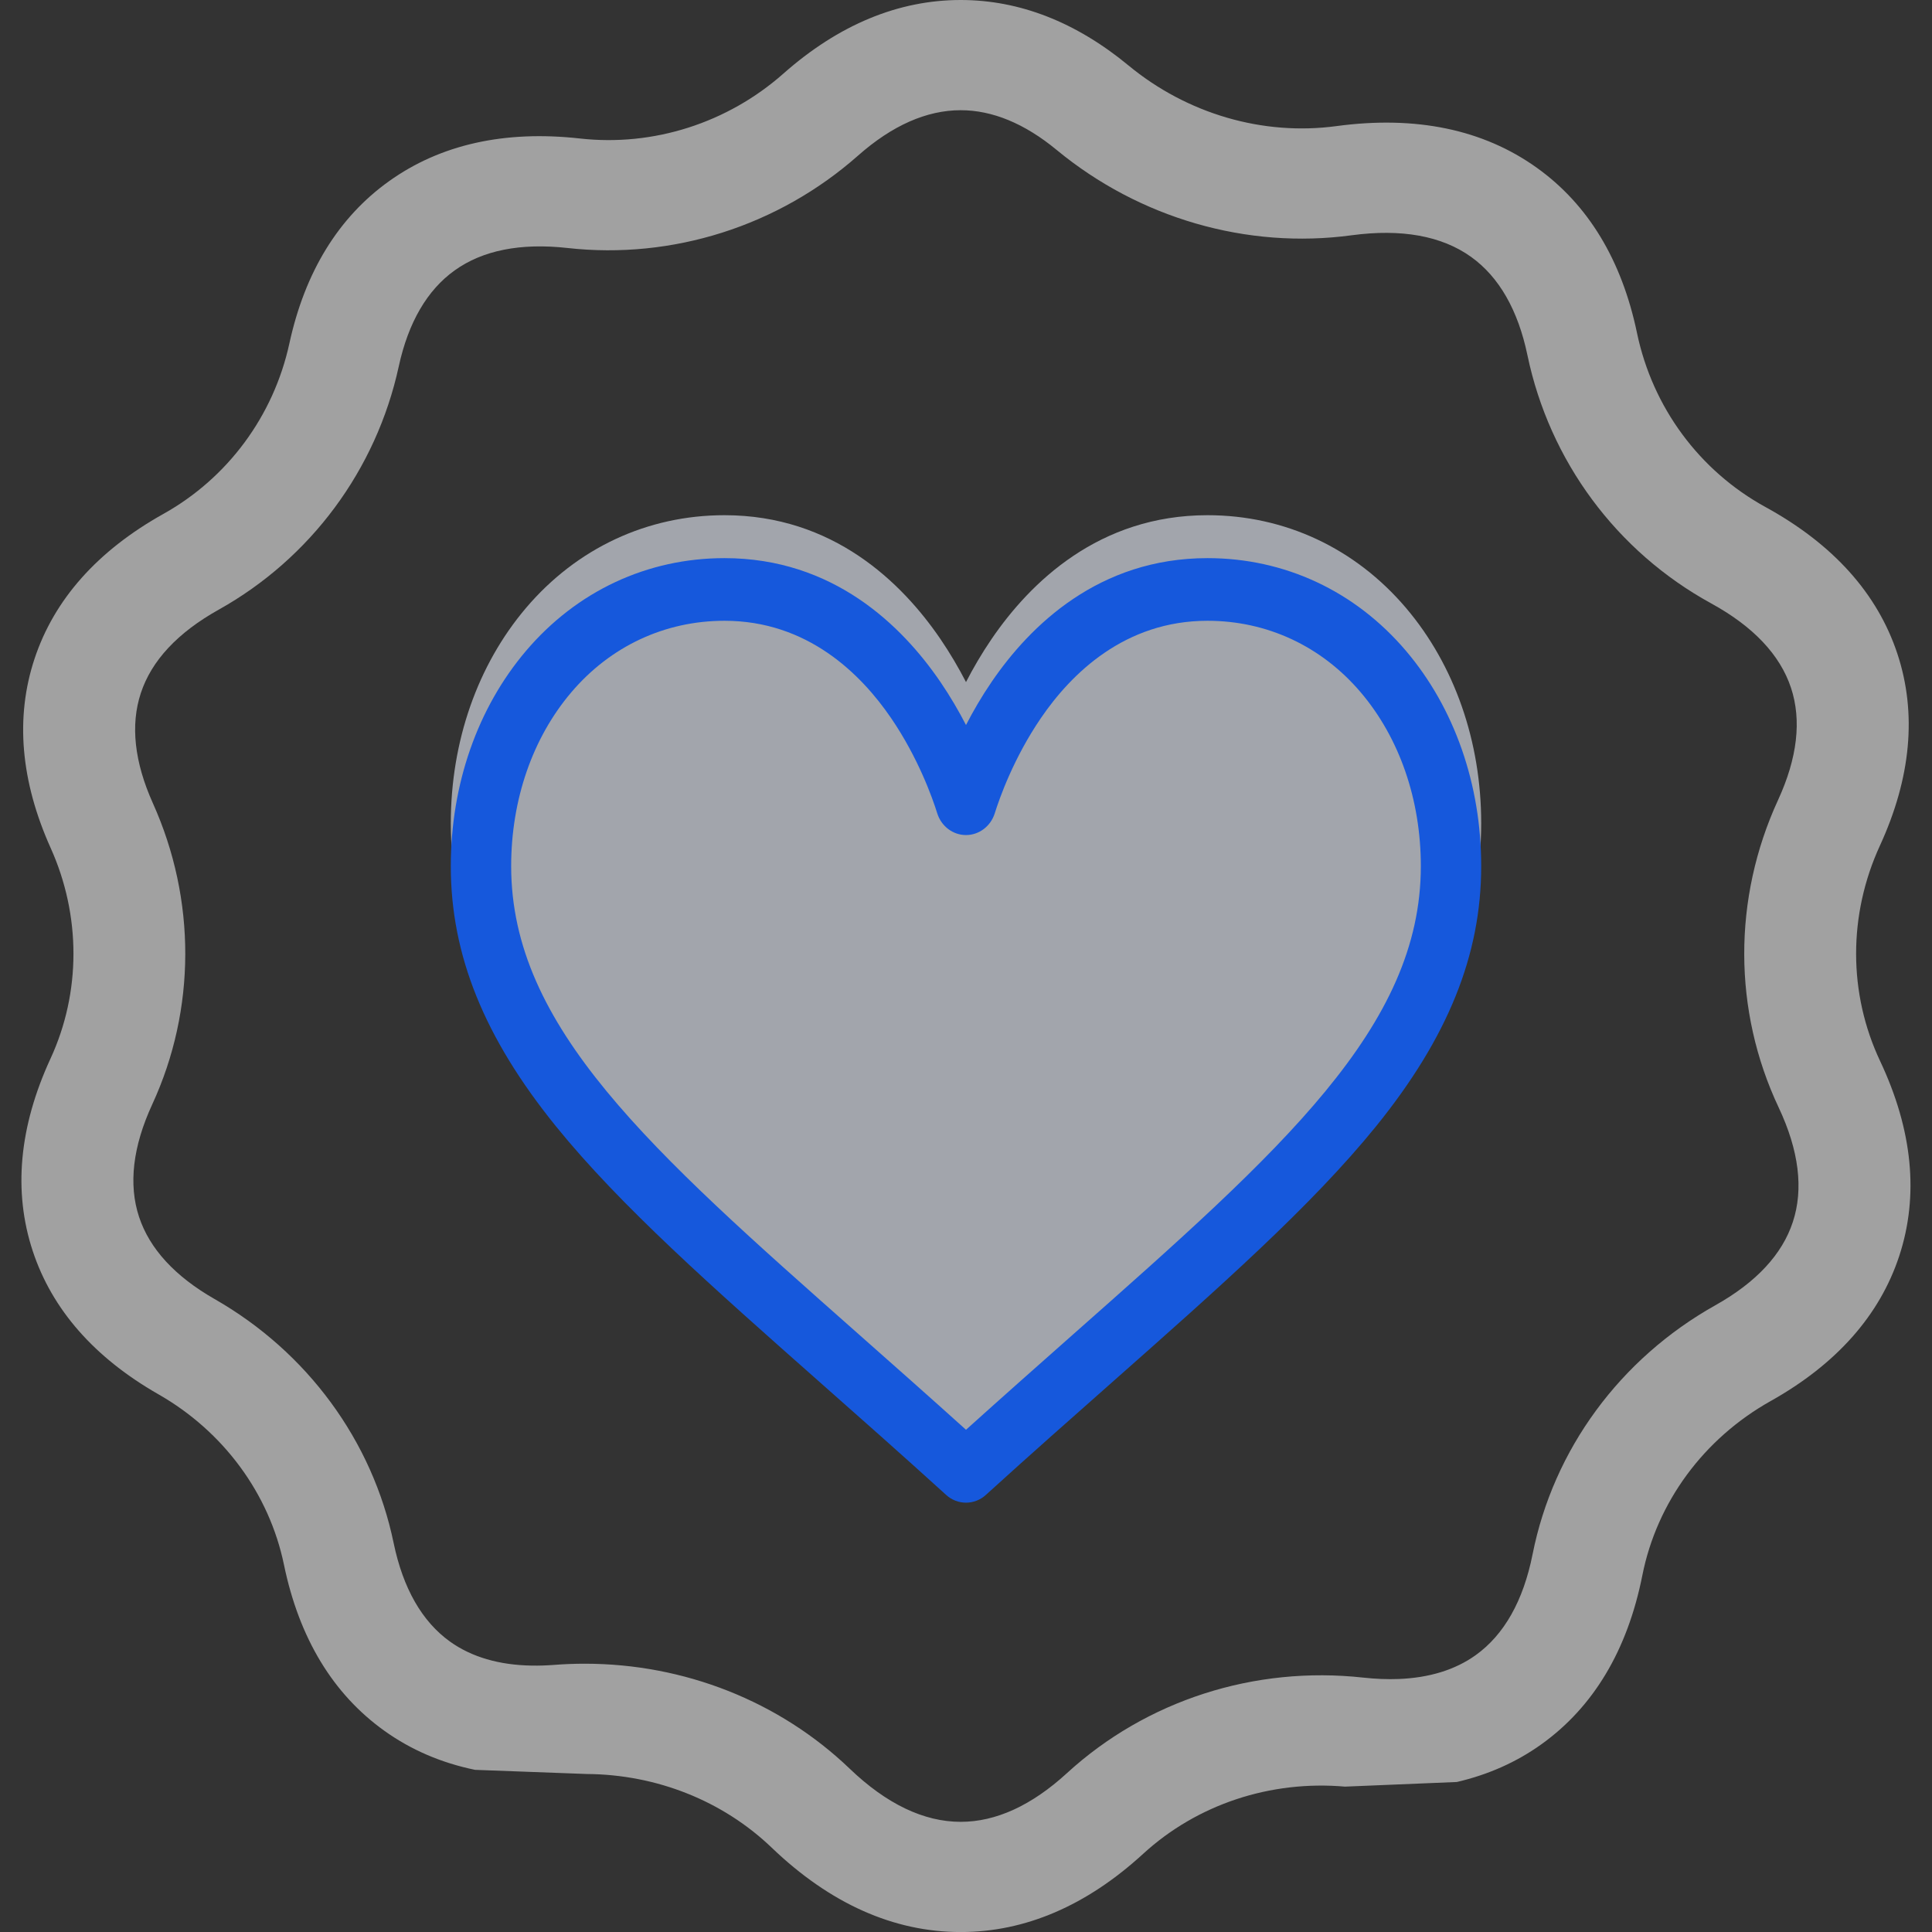
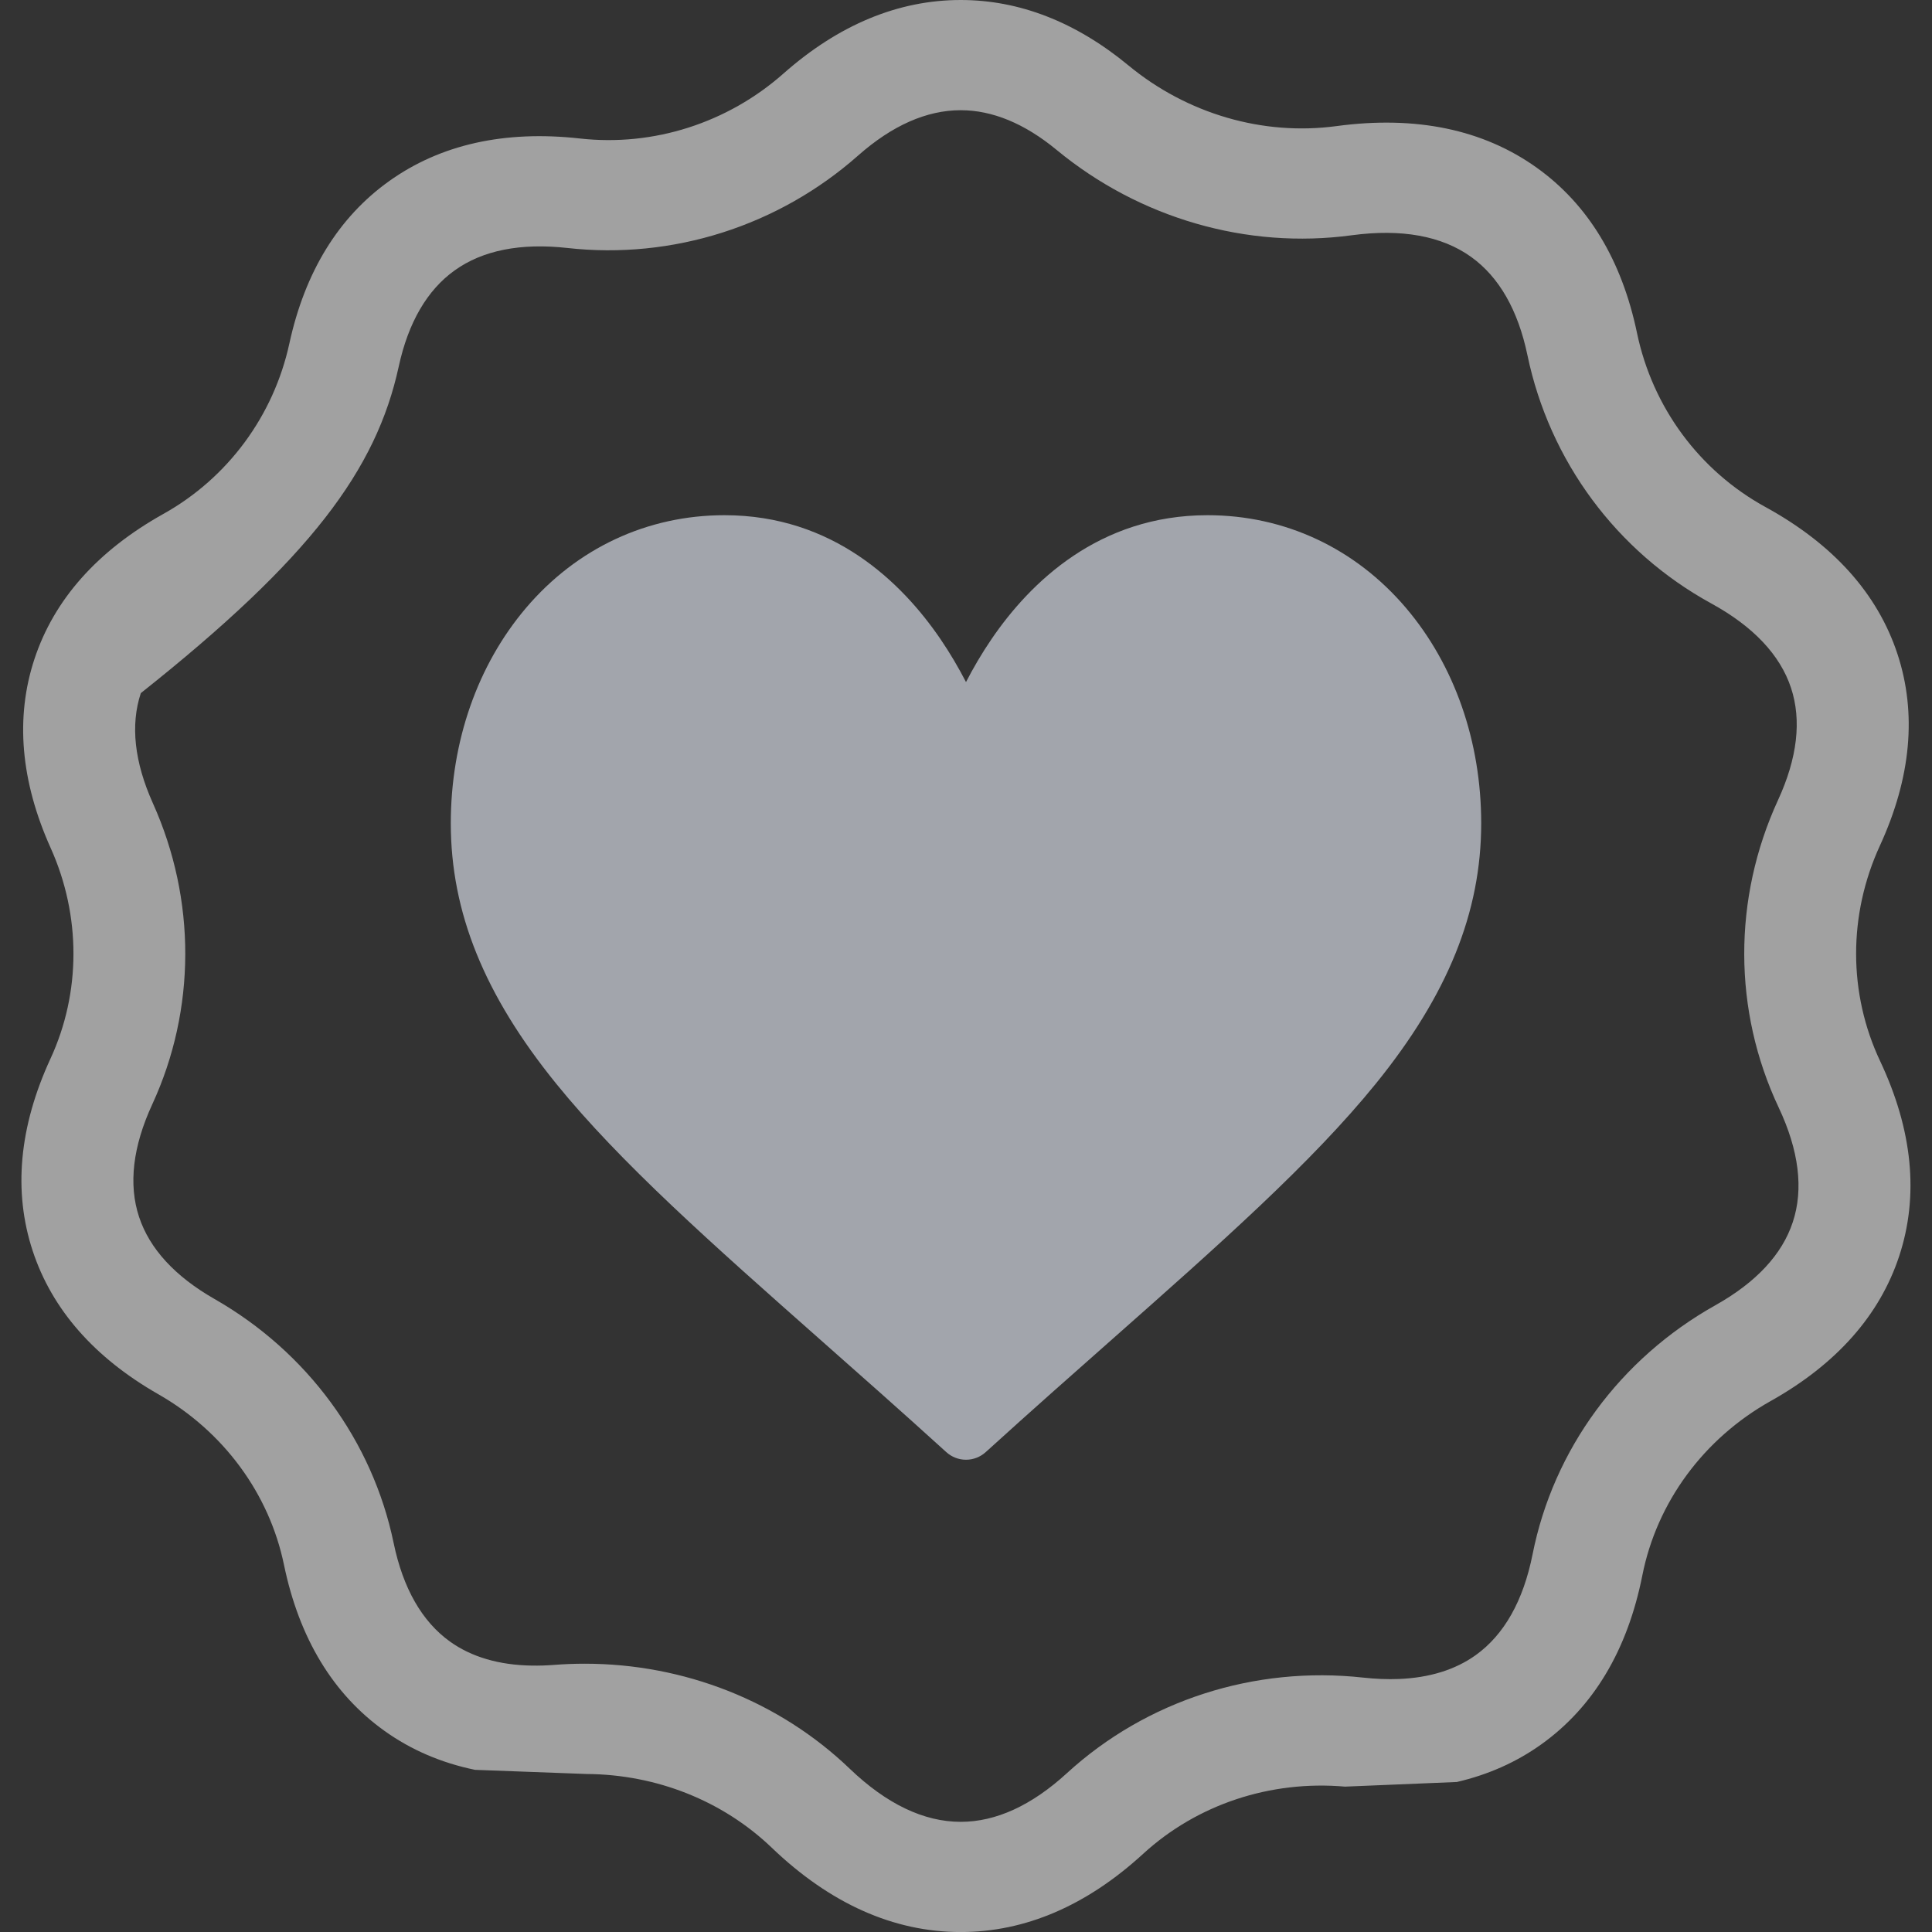
<svg xmlns="http://www.w3.org/2000/svg" preserveAspectRatio="xMidYMid" width="45" height="45" viewBox="0 0 45 45">
  <rect x="0" y="0" width="45" height="45" fill="#333333" stroke="none" />
  <defs>
    <style>
      .cls-1 {
        fill: #a1a1a1;
      }

      .cls-1, .cls-2, .cls-3 {
        fill-rule: evenodd;
      }

      .cls-2 {
        fill: #ecf1fd;
        opacity: 0.6;
      }

      .cls-3 {
        fill: #1658dc;
      }
    </style>
  </defs>
  <g>
-     <path d="M33.433,41.506 C34.160,41.337 34.820,41.045 35.402,40.628 C36.615,39.759 37.407,38.436 37.753,36.695 C38.092,34.988 39.182,33.508 40.742,32.633 C42.272,31.775 43.280,30.640 43.736,29.257 C44.199,27.851 44.050,26.322 43.291,24.713 C42.548,23.136 42.546,21.308 43.287,19.696 C44.013,18.116 44.151,16.613 43.695,15.231 C43.231,13.825 42.198,12.675 40.625,11.812 C39.083,10.967 37.991,9.489 37.629,7.756 C37.274,6.056 36.489,4.761 35.295,3.907 C34.048,3.014 32.478,2.688 30.629,2.937 C28.917,3.168 27.151,2.653 25.784,1.524 C24.559,0.513 23.245,0.000 21.877,0.000 C20.423,0.000 19.033,0.577 17.747,1.714 C16.444,2.866 14.718,3.417 13.009,3.226 C11.252,3.030 9.756,3.365 8.559,4.222 C7.383,5.064 6.602,6.335 6.240,8.000 C5.873,9.686 4.805,11.132 3.309,11.968 C1.771,12.827 0.759,13.965 0.302,15.351 C-0.147,16.714 -0.020,18.194 0.680,19.751 C1.389,21.327 1.388,23.116 0.676,24.658 C-0.056,26.244 -0.195,27.751 0.262,29.137 C0.711,30.499 1.697,31.623 3.192,32.477 C4.706,33.342 5.772,34.790 6.115,36.450 C6.469,38.157 7.255,39.456 8.452,40.313 C9.073,40.758 9.780,41.061 10.565,41.223 L13.170,41.320 C14.788,41.331 16.332,41.941 17.475,43.036 C18.835,44.340 20.316,45.001 21.877,45.001 C23.377,45.001 24.807,44.388 26.125,43.180 C27.384,42.026 29.092,41.462 30.828,41.614 L33.433,41.506 ZM41.258,28.464 C41.010,29.219 40.402,29.871 39.454,30.402 C37.234,31.647 35.682,33.760 35.197,36.201 C34.981,37.286 34.535,38.076 33.871,38.552 C33.395,38.893 32.792,39.079 32.079,39.107 C31.817,39.117 31.540,39.106 31.255,39.075 C28.716,38.795 26.200,39.607 24.351,41.300 C23.530,42.052 22.698,42.434 21.877,42.434 C21.018,42.434 20.148,42.018 19.291,41.196 C17.649,39.622 15.432,38.751 13.120,38.751 C12.881,38.751 12.641,38.760 12.401,38.779 C12.231,38.792 12.058,38.798 11.888,38.795 C11.125,38.783 10.484,38.595 9.983,38.237 C9.330,37.769 8.887,36.995 8.668,35.937 C8.175,33.559 6.655,31.489 4.498,30.257 C3.576,29.730 2.984,29.086 2.739,28.344 C2.489,27.587 2.593,26.704 3.047,25.721 C4.066,23.512 4.072,20.957 3.062,18.711 C2.630,17.750 2.535,16.887 2.780,16.144 C3.029,15.387 3.639,14.734 4.593,14.201 C6.736,13.004 8.264,10.940 8.787,8.538 C9.010,7.511 9.449,6.757 10.090,6.298 C10.743,5.830 11.627,5.655 12.716,5.776 C15.163,6.050 17.630,5.265 19.486,3.624 C20.280,2.922 21.084,2.567 21.876,2.567 C22.616,2.567 23.367,2.878 24.110,3.491 C26.039,5.084 28.545,5.810 30.982,5.480 C32.143,5.324 33.079,5.493 33.764,5.983 C34.415,6.450 34.857,7.220 35.077,8.273 C35.592,10.739 37.152,12.846 39.358,14.055 C40.338,14.592 40.963,15.255 41.217,16.024 C41.466,16.779 41.364,17.658 40.913,18.637 C39.859,20.930 39.865,23.539 40.928,25.794 C41.401,26.797 41.512,27.695 41.258,28.464 Z" transform="translate(0.5)" class="cls-1" />
+     <path d="M33.433,41.506 C34.160,41.337 34.820,41.045 35.402,40.628 C36.615,39.759 37.407,38.436 37.753,36.695 C38.092,34.988 39.182,33.508 40.742,32.633 C42.272,31.775 43.280,30.640 43.736,29.257 C44.199,27.851 44.050,26.322 43.291,24.713 C42.548,23.136 42.546,21.308 43.287,19.696 C44.013,18.116 44.151,16.613 43.695,15.231 C43.231,13.825 42.198,12.675 40.625,11.812 C39.083,10.967 37.991,9.489 37.629,7.756 C37.274,6.056 36.489,4.761 35.295,3.907 C34.048,3.014 32.478,2.688 30.629,2.937 C28.917,3.168 27.151,2.653 25.784,1.524 C24.559,0.513 23.245,0.000 21.877,0.000 C20.423,0.000 19.033,0.577 17.747,1.714 C16.444,2.866 14.718,3.417 13.009,3.226 C11.252,3.030 9.756,3.365 8.559,4.222 C7.383,5.064 6.602,6.335 6.240,8.000 C5.873,9.686 4.805,11.132 3.309,11.968 C1.771,12.827 0.759,13.965 0.302,15.351 C-0.147,16.714 -0.020,18.194 0.680,19.751 C1.389,21.327 1.388,23.116 0.676,24.658 C-0.056,26.244 -0.195,27.751 0.262,29.137 C0.711,30.499 1.697,31.623 3.192,32.477 C4.706,33.342 5.772,34.790 6.115,36.450 C6.469,38.157 7.255,39.456 8.452,40.313 C9.073,40.758 9.780,41.061 10.565,41.223 L13.170,41.320 C14.788,41.331 16.332,41.941 17.475,43.036 C18.835,44.340 20.316,45.001 21.877,45.001 C23.377,45.001 24.807,44.388 26.125,43.180 C27.384,42.026 29.092,41.462 30.828,41.614 L33.433,41.506 ZM41.258,28.464 C41.010,29.219 40.402,29.871 39.454,30.402 C37.234,31.647 35.682,33.760 35.197,36.201 C34.981,37.286 34.535,38.076 33.871,38.552 C33.395,38.893 32.792,39.079 32.079,39.107 C31.817,39.117 31.540,39.106 31.255,39.075 C28.716,38.795 26.200,39.607 24.351,41.300 C23.530,42.052 22.698,42.434 21.877,42.434 C21.018,42.434 20.148,42.018 19.291,41.196 C17.649,39.622 15.432,38.751 13.120,38.751 C12.881,38.751 12.641,38.760 12.401,38.779 C12.231,38.792 12.058,38.798 11.888,38.795 C11.125,38.783 10.484,38.595 9.983,38.237 C9.330,37.769 8.887,36.995 8.668,35.937 C8.175,33.559 6.655,31.489 4.498,30.257 C3.576,29.730 2.984,29.086 2.739,28.344 C2.489,27.587 2.593,26.704 3.047,25.721 C4.066,23.512 4.072,20.957 3.062,18.711 C2.630,17.750 2.535,16.887 2.780,16.144 C6.736,13.004 8.264,10.940 8.787,8.538 C9.010,7.511 9.449,6.757 10.090,6.298 C10.743,5.830 11.627,5.655 12.716,5.776 C15.163,6.050 17.630,5.265 19.486,3.624 C20.280,2.922 21.084,2.567 21.876,2.567 C22.616,2.567 23.367,2.878 24.110,3.491 C26.039,5.084 28.545,5.810 30.982,5.480 C32.143,5.324 33.079,5.493 33.764,5.983 C34.415,6.450 34.857,7.220 35.077,8.273 C35.592,10.739 37.152,12.846 39.358,14.055 C40.338,14.592 40.963,15.255 41.217,16.024 C41.466,16.779 41.364,17.658 40.913,18.637 C39.859,20.930 39.865,23.539 40.928,25.794 C41.401,26.797 41.512,27.695 41.258,28.464 Z" transform="translate(0.5)" class="cls-1" />
    <path d="M32.249,14.161 C31.065,12.767 29.423,12.000 27.625,12.000 C25.096,12.000 23.495,13.567 22.597,14.882 C22.364,15.223 22.166,15.565 22.000,15.887 C21.834,15.565 21.635,15.223 21.403,14.882 C20.505,13.567 18.904,12.000 16.375,12.000 C14.577,12.000 12.935,12.767 11.751,14.161 C10.622,15.491 10.000,17.271 10.000,19.175 C10.000,21.247 10.780,23.174 12.454,25.240 C13.950,27.086 16.102,28.989 18.594,31.193 C19.523,32.014 20.484,32.863 21.506,33.791 L21.537,33.819 C21.669,33.940 21.835,34.000 22.000,34.000 C22.165,34.000 22.331,33.940 22.463,33.819 L22.494,33.791 C23.516,32.863 24.477,32.014 25.406,31.193 C27.898,28.989 30.050,27.086 31.546,25.240 C33.220,23.174 34.000,21.247 34.000,19.175 C34.000,17.271 33.378,15.491 32.249,14.161 Z" transform="translate(0.5)" class="cls-2" />
-     <path d="M32.249,15.161 C31.065,13.767 29.423,13.000 27.625,13.000 C25.096,13.000 23.495,14.567 22.597,15.882 C22.364,16.223 22.166,16.565 22.000,16.887 C21.834,16.565 21.635,16.223 21.403,15.882 C20.505,14.567 18.904,13.000 16.375,13.000 C14.577,13.000 12.935,13.767 11.751,15.161 C10.622,16.491 10.000,18.271 10.000,20.175 C10.000,22.247 10.780,24.174 12.454,26.240 C13.950,28.086 16.102,29.989 18.594,32.193 C19.523,33.014 20.484,33.863 21.506,34.791 L21.537,34.819 C21.669,34.940 21.835,35.000 22.000,35.000 C22.165,35.000 22.331,34.940 22.463,34.819 L22.494,34.791 C23.516,33.863 24.477,33.014 25.406,32.193 C27.898,29.989 30.050,28.086 31.546,26.240 C33.220,24.174 34.000,22.247 34.000,20.175 C34.000,18.271 33.378,16.491 32.249,15.161 ZM24.493,31.082 C23.693,31.790 22.869,32.519 22.000,33.302 C21.131,32.519 20.307,31.790 19.506,31.082 C14.628,26.769 11.406,23.920 11.406,20.175 C11.406,18.627 11.903,17.189 12.806,16.126 C13.719,15.051 14.986,14.459 16.375,14.459 C18.303,14.459 19.549,15.691 20.255,16.725 C20.888,17.652 21.219,18.587 21.331,18.946 C21.426,19.246 21.695,19.450 22.000,19.450 C22.304,19.450 22.574,19.246 22.669,18.946 C22.781,18.587 23.112,17.652 23.745,16.725 C24.451,15.691 25.697,14.459 27.625,14.459 C29.013,14.459 30.281,15.051 31.194,16.126 C32.097,17.189 32.594,18.627 32.594,20.175 C32.594,23.920 29.371,26.769 24.493,31.082 Z" transform="translate(0.5)" class="cls-3" />
  </g>
</svg>